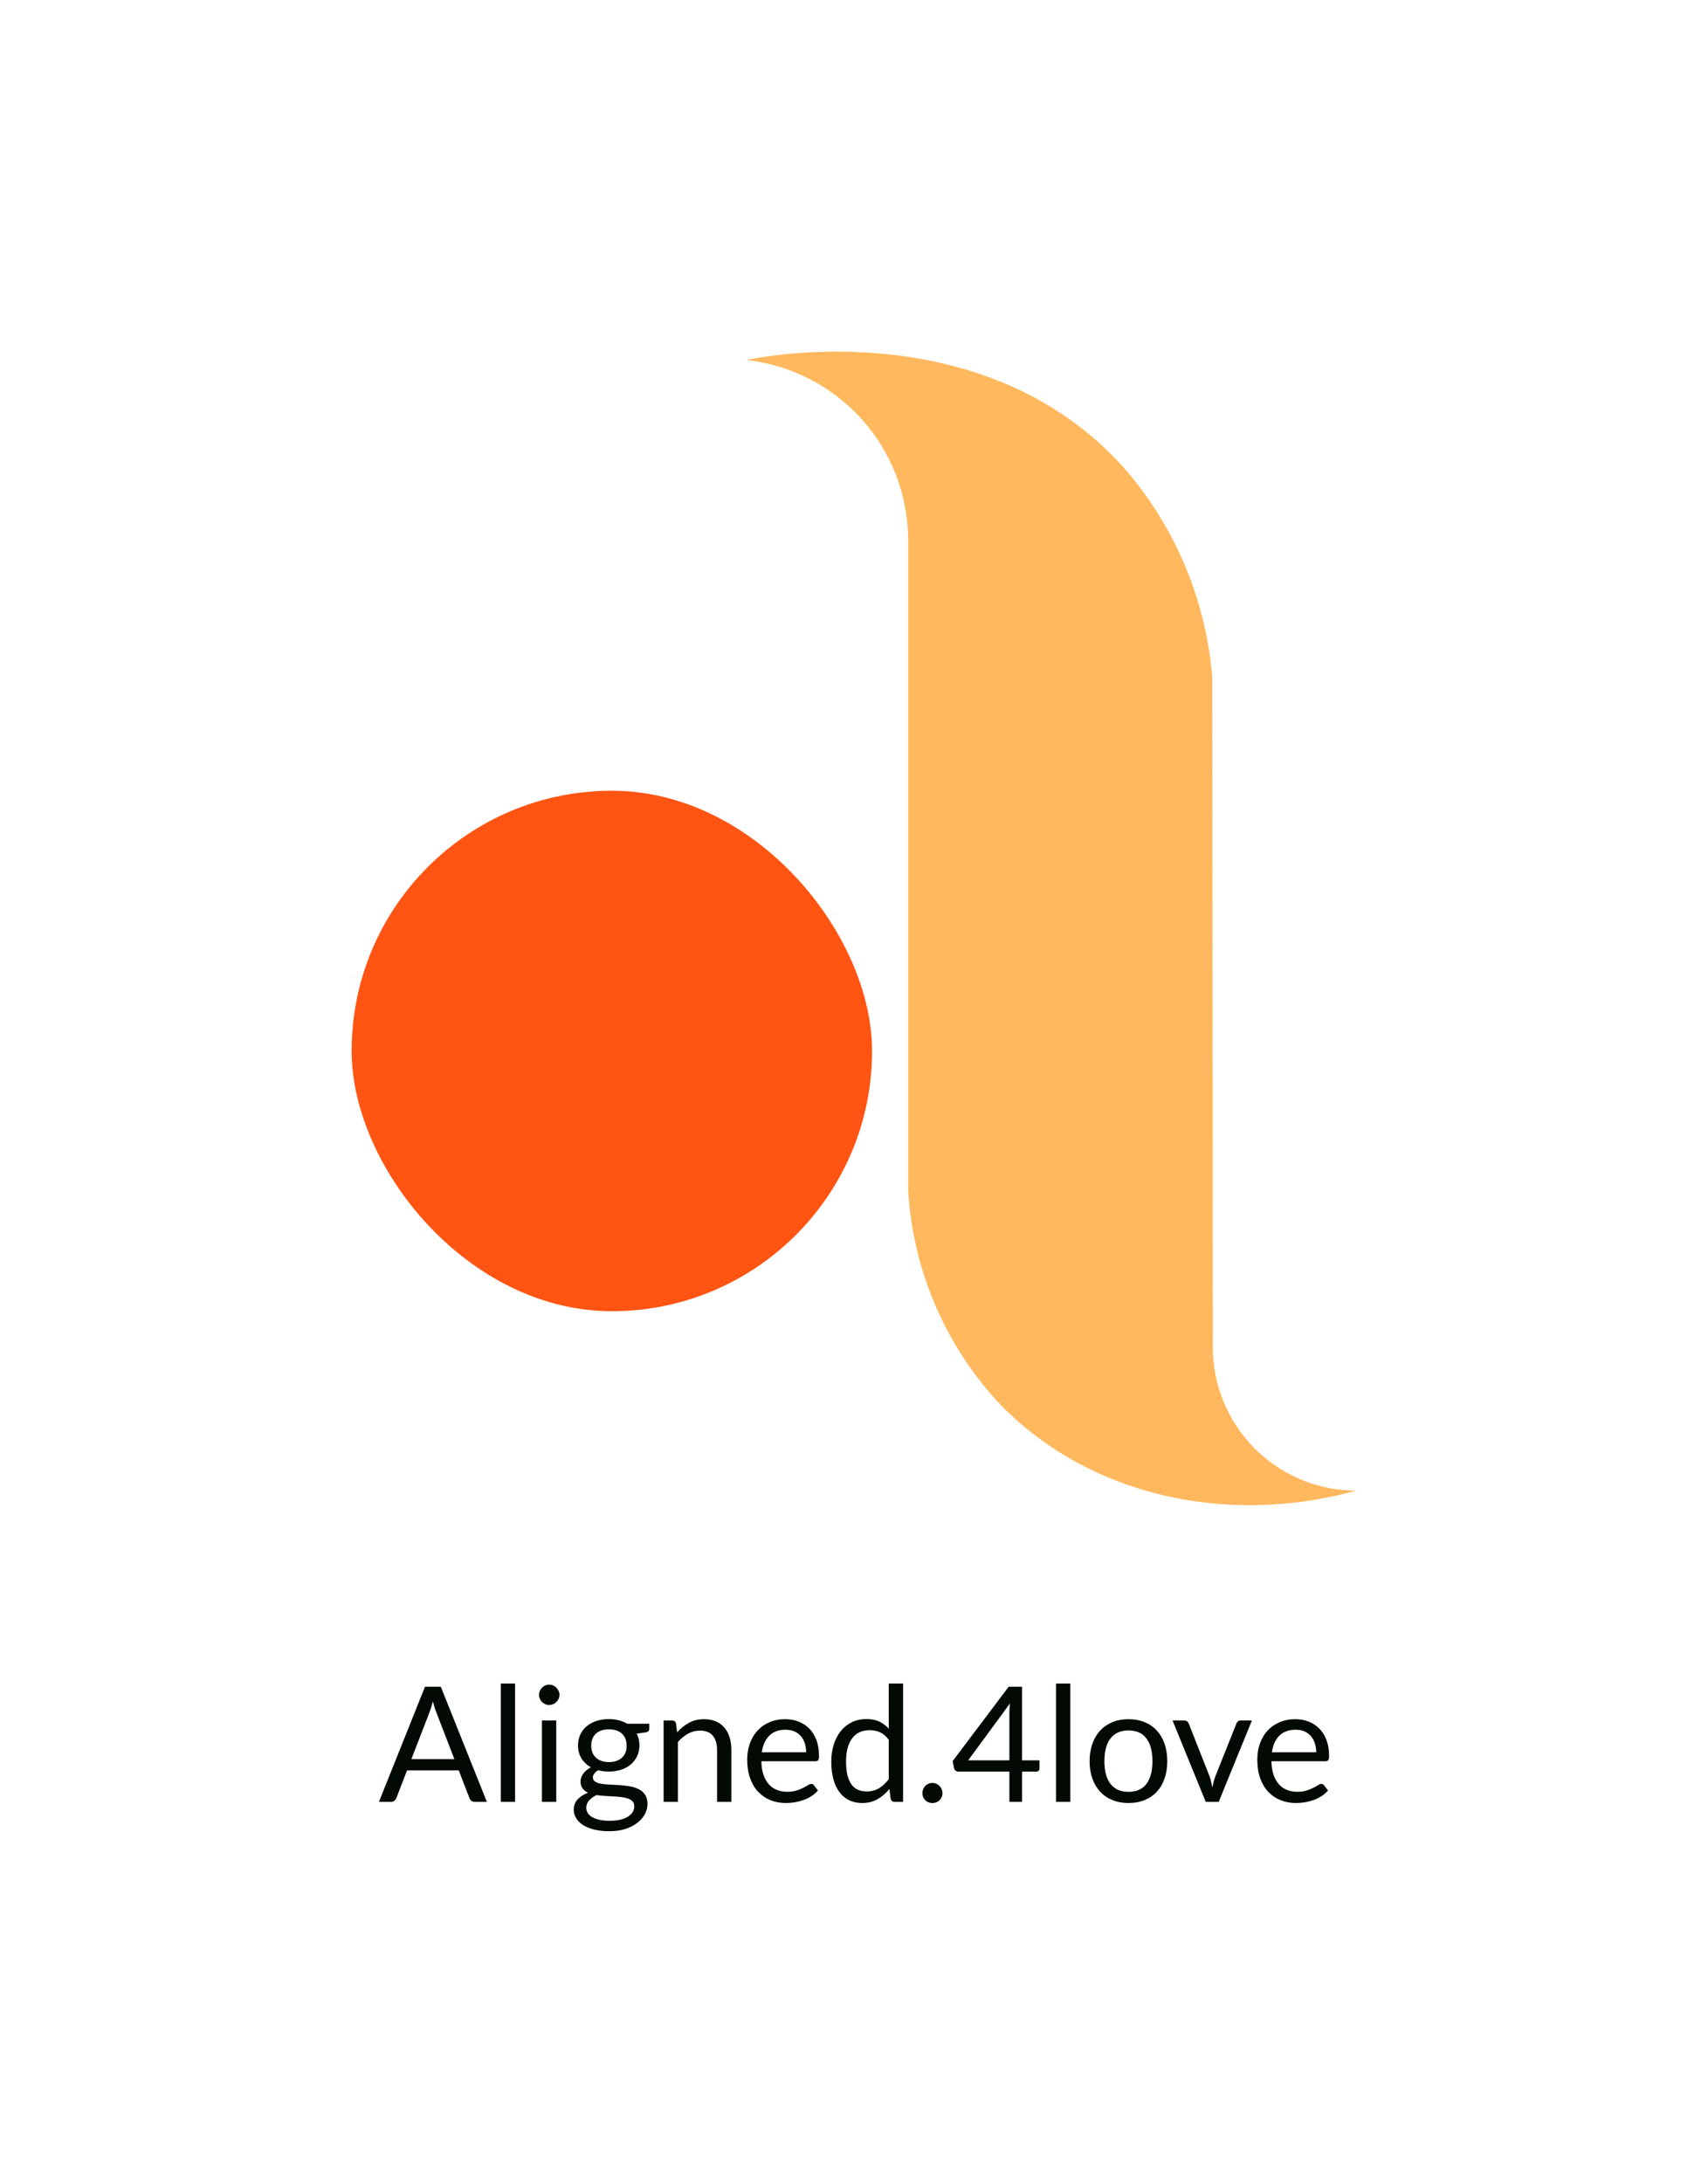
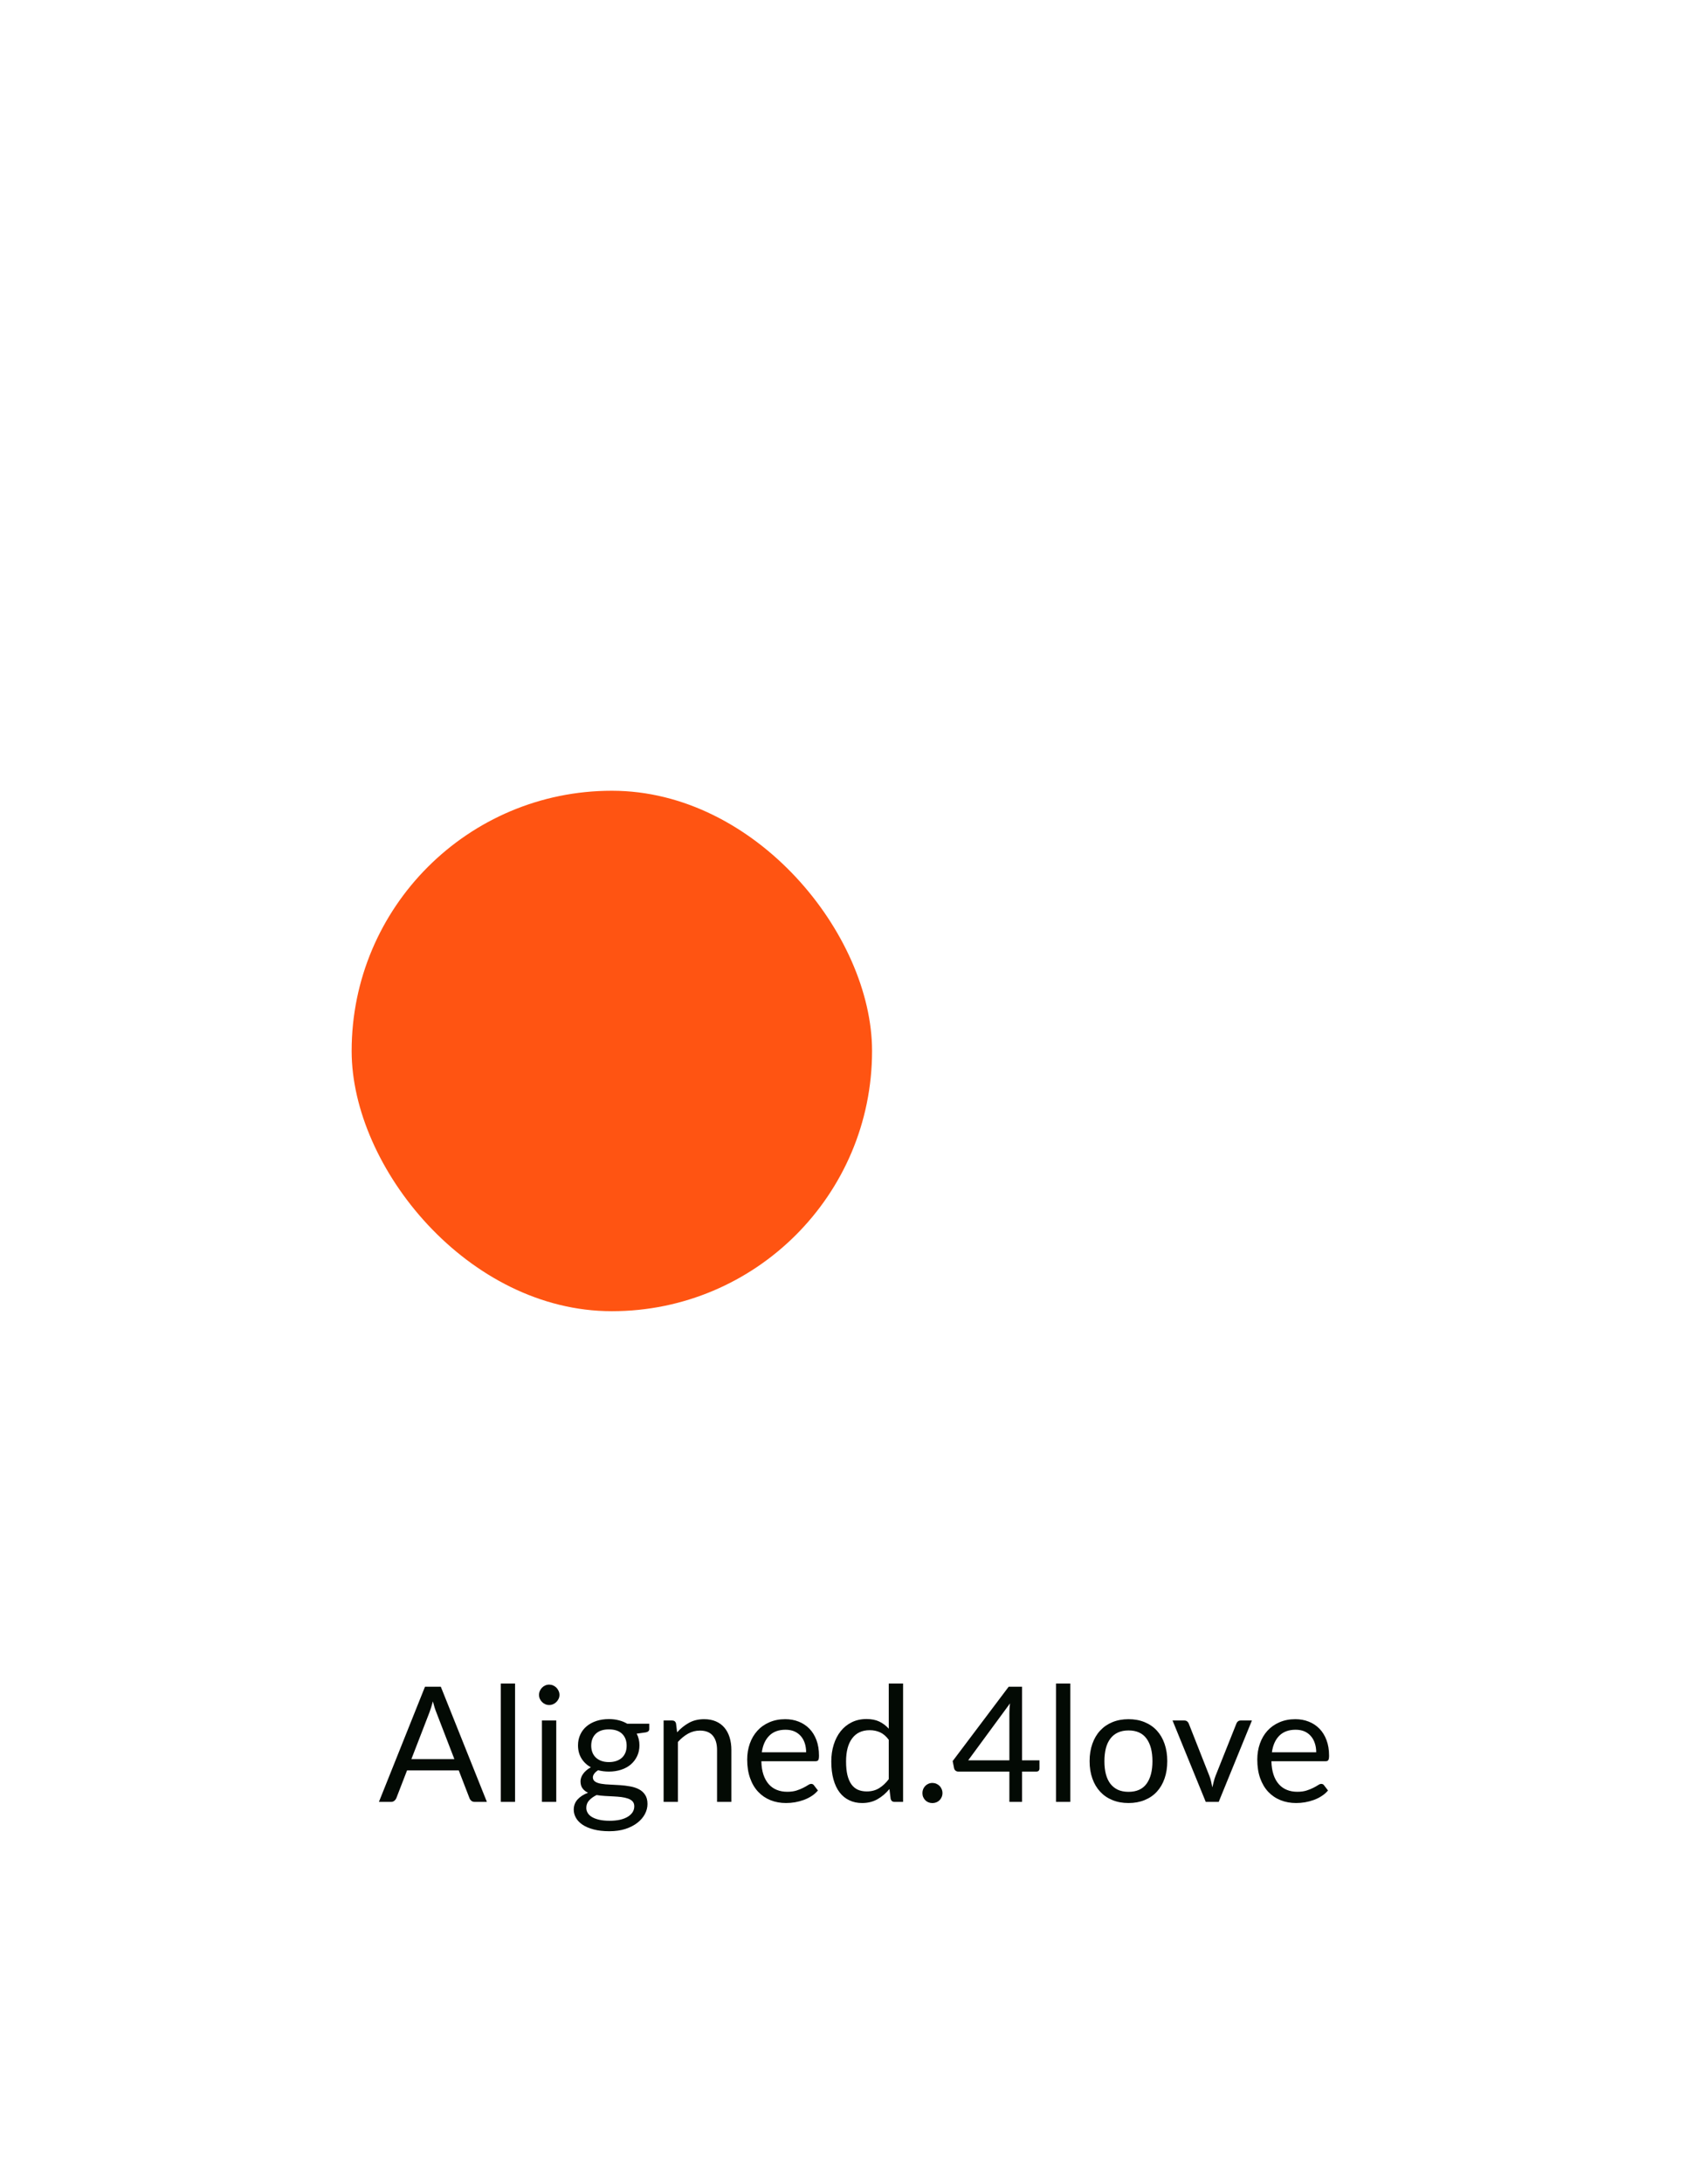
<svg xmlns="http://www.w3.org/2000/svg" fill="#030a04" height="434.5" viewBox="117.5 54.415 340 434.5" width="340">
  <svg height="230" overflow="visible" preserveAspectRatio="xMinYMin" viewBox="9.93 4 80.14 92.001" width="200" x="187.5" y="124.415">
-     <path d="M78.62,83.39A11.45,11.45,0,0,0,90.07,94.84h0c-10.63,2.92-21.68.25-28.65-7.13a27.31,27.31,0,0,1-7.1-16.85q0-.36,0-.72V19.06A14.47,14.47,0,0,0,41.41,4.67h0c.78-.18,18.83-3.95,30.09,8.56A29,29,0,0,1,78.58,30c0,.32,0,.64,0,1Z" fill="#ffb85d" />
    <rect fill="#ff5412" height="41.51" rx="20.75" width="41.51" x="9.93" y="39.02" />
  </svg>
  <svg height="29.4" overflow="visible" viewBox="0.16 8.02 189.14 29.4" width="189.14" x="192.93" y="389.515">
    <g>
      <path d="M12.48 8.66L21.65 31.58L19.25 31.58Q18.83 31.58 18.58 31.38Q18.32 31.17 18.19 30.85L18.19 30.85L16.05 25.31L5.76 25.31L3.62 30.85Q3.50 31.14 3.23 31.36Q2.96 31.58 2.56 31.58L2.56 31.58L0.16 31.58L9.33 8.66L12.48 8.66ZM10.22 13.76L6.62 23.07L15.18 23.07L11.58 13.74Q11.23 12.88 10.90 11.58L10.90 11.58Q10.72 12.24 10.55 12.79Q10.38 13.34 10.22 13.76L10.22 13.76ZM24.42 8.02L27.26 8.02L27.26 31.58L24.42 31.58L24.42 8.02ZM32.61 15.38L35.46 15.38L35.46 31.58L32.61 31.58L32.61 15.38ZM36.10 10.29L36.10 10.29Q36.10 10.70 35.93 11.06Q35.76 11.42 35.48 11.70Q35.20 11.98 34.83 12.14Q34.46 12.30 34.05 12.30L34.05 12.30Q33.63 12.30 33.27 12.14Q32.91 11.98 32.63 11.70Q32.35 11.42 32.19 11.06Q32.03 10.70 32.03 10.29L32.03 10.29Q32.03 9.87 32.19 9.50Q32.35 9.12 32.63 8.84Q32.91 8.56 33.27 8.40Q33.63 8.24 34.05 8.24L34.05 8.24Q34.46 8.24 34.83 8.40Q35.20 8.56 35.48 8.84Q35.76 9.12 35.93 9.50Q36.10 9.87 36.10 10.29ZM45.94 15.10L45.94 15.10Q46.99 15.10 47.91 15.34Q48.83 15.57 49.58 16.02L49.58 16.02L53.98 16.02L53.98 17.07Q53.98 17.60 53.31 17.74L53.31 17.74L51.47 18Q52.02 19.04 52.02 20.32L52.02 20.32Q52.02 21.50 51.56 22.47Q51.10 23.44 50.30 24.13Q49.49 24.82 48.38 25.18Q47.26 25.55 45.94 25.55L45.94 25.55Q44.80 25.55 43.79 25.28L43.79 25.28Q43.28 25.60 43.02 25.97Q42.75 26.34 42.75 26.69L42.75 26.69Q42.75 27.26 43.22 27.56Q43.68 27.86 44.45 27.98Q45.22 28.11 46.19 28.14Q47.17 28.18 48.18 28.25Q49.20 28.32 50.18 28.50Q51.15 28.67 51.92 29.07Q52.69 29.47 53.15 30.18Q53.62 30.88 53.62 32L53.62 32Q53.62 33.04 53.10 34.02Q52.58 34.99 51.60 35.75Q50.62 36.51 49.22 36.97Q47.81 37.42 46.03 37.42L46.03 37.42Q44.26 37.42 42.92 37.07Q41.58 36.72 40.70 36.13Q39.82 35.54 39.38 34.76Q38.94 33.98 38.94 33.14L38.94 33.14Q38.94 31.94 39.70 31.10Q40.46 30.26 41.79 29.76L41.79 29.76Q41.10 29.44 40.70 28.90Q40.29 28.37 40.29 27.47L40.29 27.47Q40.29 27.12 40.42 26.74Q40.54 26.37 40.81 26Q41.07 25.63 41.46 25.30Q41.84 24.96 42.35 24.70L42.35 24.70Q41.15 24.03 40.47 22.92Q39.79 21.81 39.79 20.32L39.79 20.32Q39.79 19.14 40.25 18.17Q40.70 17.20 41.52 16.52Q42.34 15.84 43.46 15.47Q44.59 15.10 45.94 15.10ZM50.99 32.46L50.99 32.46Q50.99 31.86 50.66 31.49Q50.32 31.12 49.74 30.92Q49.17 30.72 48.42 30.62Q47.66 30.53 46.83 30.49Q46.00 30.45 45.14 30.40Q44.27 30.35 43.49 30.22L43.49 30.22Q42.58 30.66 42.01 31.28Q41.44 31.90 41.44 32.77L41.44 32.77Q41.44 33.31 41.72 33.78Q42.00 34.26 42.58 34.60Q43.15 34.94 44.02 35.14Q44.90 35.34 46.08 35.34L46.08 35.34Q47.23 35.34 48.14 35.14Q49.06 34.93 49.69 34.54Q50.32 34.16 50.66 33.63Q50.99 33.10 50.99 32.46ZM45.94 23.66L45.94 23.66Q46.80 23.66 47.46 23.42Q48.13 23.18 48.58 22.75Q49.02 22.32 49.25 21.72Q49.47 21.12 49.47 20.40L49.47 20.40Q49.47 18.91 48.57 18.03Q47.66 17.15 45.94 17.15L45.94 17.15Q44.22 17.15 43.32 18.03Q42.42 18.91 42.42 20.40L42.42 20.40Q42.42 21.12 42.65 21.72Q42.88 22.32 43.33 22.75Q43.78 23.18 44.43 23.42Q45.09 23.66 45.94 23.66ZM59.68 31.58L56.83 31.58L56.83 15.38L58.53 15.38Q59.14 15.38 59.30 15.97L59.30 15.97L59.52 17.73Q60.58 16.56 61.88 15.84Q63.18 15.12 64.90 15.12L64.90 15.12Q66.22 15.12 67.24 15.56Q68.26 16 68.94 16.81Q69.62 17.62 69.97 18.75Q70.32 19.89 70.32 21.26L70.32 21.26L70.32 31.58L67.47 31.58L67.47 21.26Q67.47 19.42 66.63 18.41Q65.79 17.39 64.06 17.39L64.06 17.39Q62.80 17.39 61.70 18Q60.61 18.61 59.68 19.65L59.68 19.65L59.68 31.58ZM81.04 15.12L81.04 15.12Q82.50 15.12 83.73 15.61Q84.96 16.10 85.86 17.02Q86.75 17.94 87.26 19.29Q87.76 20.64 87.76 22.37L87.76 22.37Q87.76 23.04 87.62 23.26Q87.47 23.49 87.07 23.49L87.07 23.49L76.29 23.49Q76.32 25.02 76.70 26.16Q77.09 27.30 77.76 28.06Q78.43 28.82 79.36 29.19Q80.29 29.57 81.44 29.57L81.44 29.57Q82.51 29.57 83.29 29.32Q84.06 29.07 84.62 28.78Q85.18 28.50 85.56 28.25Q85.94 28 86.21 28L86.21 28Q86.56 28 86.75 28.27L86.75 28.27L87.55 29.31Q87.02 29.95 86.29 30.42Q85.55 30.90 84.71 31.20Q83.87 31.50 82.98 31.66Q82.08 31.81 81.20 31.81L81.20 31.81Q79.52 31.81 78.10 31.24Q76.69 30.67 75.66 29.58Q74.62 28.48 74.05 26.86Q73.47 25.25 73.47 23.15L73.47 23.15Q73.47 21.46 73.99 19.98Q74.51 18.51 75.49 17.43Q76.46 16.35 77.87 15.74Q79.28 15.12 81.04 15.12ZM81.10 17.22L81.10 17.22Q79.04 17.22 77.86 18.41Q76.67 19.60 76.38 21.71L76.38 21.71L85.20 21.71Q85.20 20.72 84.93 19.90Q84.66 19.07 84.13 18.47Q83.60 17.87 82.84 17.54Q82.08 17.22 81.10 17.22ZM104.50 31.58L102.80 31.58Q102.19 31.58 102.03 30.99L102.03 30.99L101.78 29.02Q100.74 30.29 99.40 31.05Q98.06 31.81 96.34 31.81L96.34 31.81Q94.94 31.81 93.81 31.27Q92.67 30.74 91.87 29.70Q91.07 28.66 90.64 27.10Q90.21 25.55 90.21 23.54L90.21 23.54Q90.21 21.74 90.69 20.20Q91.17 18.66 92.07 17.52Q92.98 16.38 94.27 15.74Q95.57 15.09 97.22 15.09L97.22 15.09Q98.70 15.09 99.76 15.59Q100.82 16.10 101.65 17.01L101.65 17.01L101.65 8.02L104.50 8.02L104.50 31.58ZM97.28 29.50L97.28 29.50Q98.67 29.50 99.72 28.86Q100.77 28.22 101.65 27.06L101.65 27.06L101.65 19.22Q100.86 18.16 99.93 17.74Q98.99 17.31 97.86 17.31L97.86 17.31Q95.58 17.31 94.37 18.93Q93.15 20.54 93.15 23.54L93.15 23.54Q93.15 25.12 93.42 26.25Q93.70 27.38 94.22 28.10Q94.75 28.83 95.52 29.17Q96.29 29.50 97.28 29.50ZM108.35 29.82L108.35 29.82Q108.35 29.41 108.50 29.04Q108.66 28.67 108.92 28.40Q109.18 28.13 109.55 27.97Q109.92 27.81 110.34 27.81L110.34 27.81Q110.75 27.81 111.12 27.97Q111.49 28.13 111.76 28.40Q112.03 28.67 112.18 29.04Q112.34 29.41 112.34 29.82L112.34 29.82Q112.34 30.26 112.18 30.62Q112.03 30.98 111.76 31.25Q111.49 31.52 111.12 31.67Q110.75 31.82 110.34 31.82L110.34 31.82Q109.92 31.82 109.55 31.67Q109.18 31.52 108.92 31.25Q108.66 30.98 108.50 30.62Q108.35 30.26 108.35 29.82ZM128.18 8.66L128.18 23.31L131.65 23.31L131.65 24.94Q131.65 25.20 131.50 25.38Q131.34 25.55 131.02 25.55L131.02 25.55L128.18 25.55L128.18 31.58L125.66 31.58L125.66 25.55L115.50 25.55Q115.18 25.55 114.95 25.37Q114.72 25.18 114.66 24.91L114.66 24.91L114.37 23.46L125.52 8.66L128.18 8.66ZM125.66 23.31L125.66 13.86Q125.66 13.44 125.69 12.96Q125.71 12.48 125.79 11.97L125.79 11.97L117.46 23.31L125.66 23.31ZM134.94 8.02L137.79 8.02L137.79 31.58L134.94 31.58L134.94 8.02ZM149.38 15.12L149.38 15.12Q151.15 15.12 152.58 15.71Q154.02 16.30 155.02 17.39Q156.02 18.48 156.55 20.02Q157.09 21.57 157.09 23.47L157.09 23.47Q157.09 25.39 156.55 26.93Q156.02 28.46 155.02 29.55Q154.02 30.64 152.58 31.22Q151.15 31.81 149.38 31.81L149.38 31.81Q147.60 31.81 146.17 31.22Q144.74 30.64 143.73 29.55Q142.72 28.46 142.18 26.93Q141.63 25.39 141.63 23.47L141.63 23.47Q141.63 21.57 142.18 20.02Q142.72 18.48 143.73 17.39Q144.74 16.30 146.17 15.71Q147.60 15.12 149.38 15.12ZM149.38 29.58L149.38 29.58Q151.78 29.58 152.96 27.98Q154.14 26.37 154.14 23.49L154.14 23.49Q154.14 20.59 152.96 18.98Q151.78 17.36 149.38 17.36L149.38 17.36Q148.16 17.36 147.26 17.78Q146.37 18.19 145.77 18.98Q145.17 19.76 144.87 20.90Q144.58 22.05 144.58 23.49L144.58 23.49Q144.58 24.93 144.87 26.06Q145.17 27.20 145.77 27.98Q146.37 28.75 147.26 29.17Q148.16 29.58 149.38 29.58ZM164.75 31.58L158.14 15.38L160.48 15.38Q160.82 15.38 161.04 15.55Q161.26 15.73 161.36 15.97L161.36 15.97L165.47 26.40Q165.70 26.98 165.82 27.55Q165.95 28.13 166.06 28.69L166.06 28.69Q166.19 28.13 166.34 27.55Q166.48 26.98 166.70 26.40L166.70 26.40L170.86 15.97Q170.96 15.71 171.18 15.54Q171.39 15.38 171.71 15.38L171.71 15.38L173.94 15.38L167.33 31.58L164.75 31.58ZM182.58 15.12L182.58 15.12Q184.03 15.12 185.26 15.61Q186.50 16.10 187.39 17.02Q188.29 17.94 188.79 19.29Q189.30 20.64 189.30 22.37L189.30 22.37Q189.30 23.04 189.15 23.26Q189.01 23.49 188.61 23.49L188.61 23.49L177.82 23.49Q177.86 25.02 178.24 26.16Q178.62 27.30 179.30 28.06Q179.97 28.82 180.90 29.19Q181.82 29.57 182.98 29.57L182.98 29.57Q184.05 29.57 184.82 29.32Q185.60 29.07 186.16 28.78Q186.72 28.50 187.10 28.25Q187.47 28 187.74 28L187.74 28Q188.10 28 188.29 28.27L188.29 28.27L189.09 29.31Q188.56 29.95 187.82 30.42Q187.09 30.90 186.25 31.20Q185.41 31.50 184.51 31.66Q183.62 31.81 182.74 31.81L182.74 31.81Q181.06 31.81 179.64 31.24Q178.22 30.67 177.19 29.58Q176.16 28.48 175.58 26.86Q175.01 25.25 175.01 23.15L175.01 23.15Q175.01 21.46 175.53 19.98Q176.05 18.51 177.02 17.43Q178 16.35 179.41 15.74Q180.82 15.12 182.58 15.12ZM182.64 17.22L182.64 17.22Q180.58 17.22 179.39 18.41Q178.21 19.60 177.92 21.71L177.92 21.71L186.74 21.71Q186.74 20.72 186.46 19.90Q186.19 19.07 185.66 18.47Q185.14 17.87 184.38 17.54Q183.62 17.22 182.64 17.22Z" />
    </g>
  </svg>
</svg>